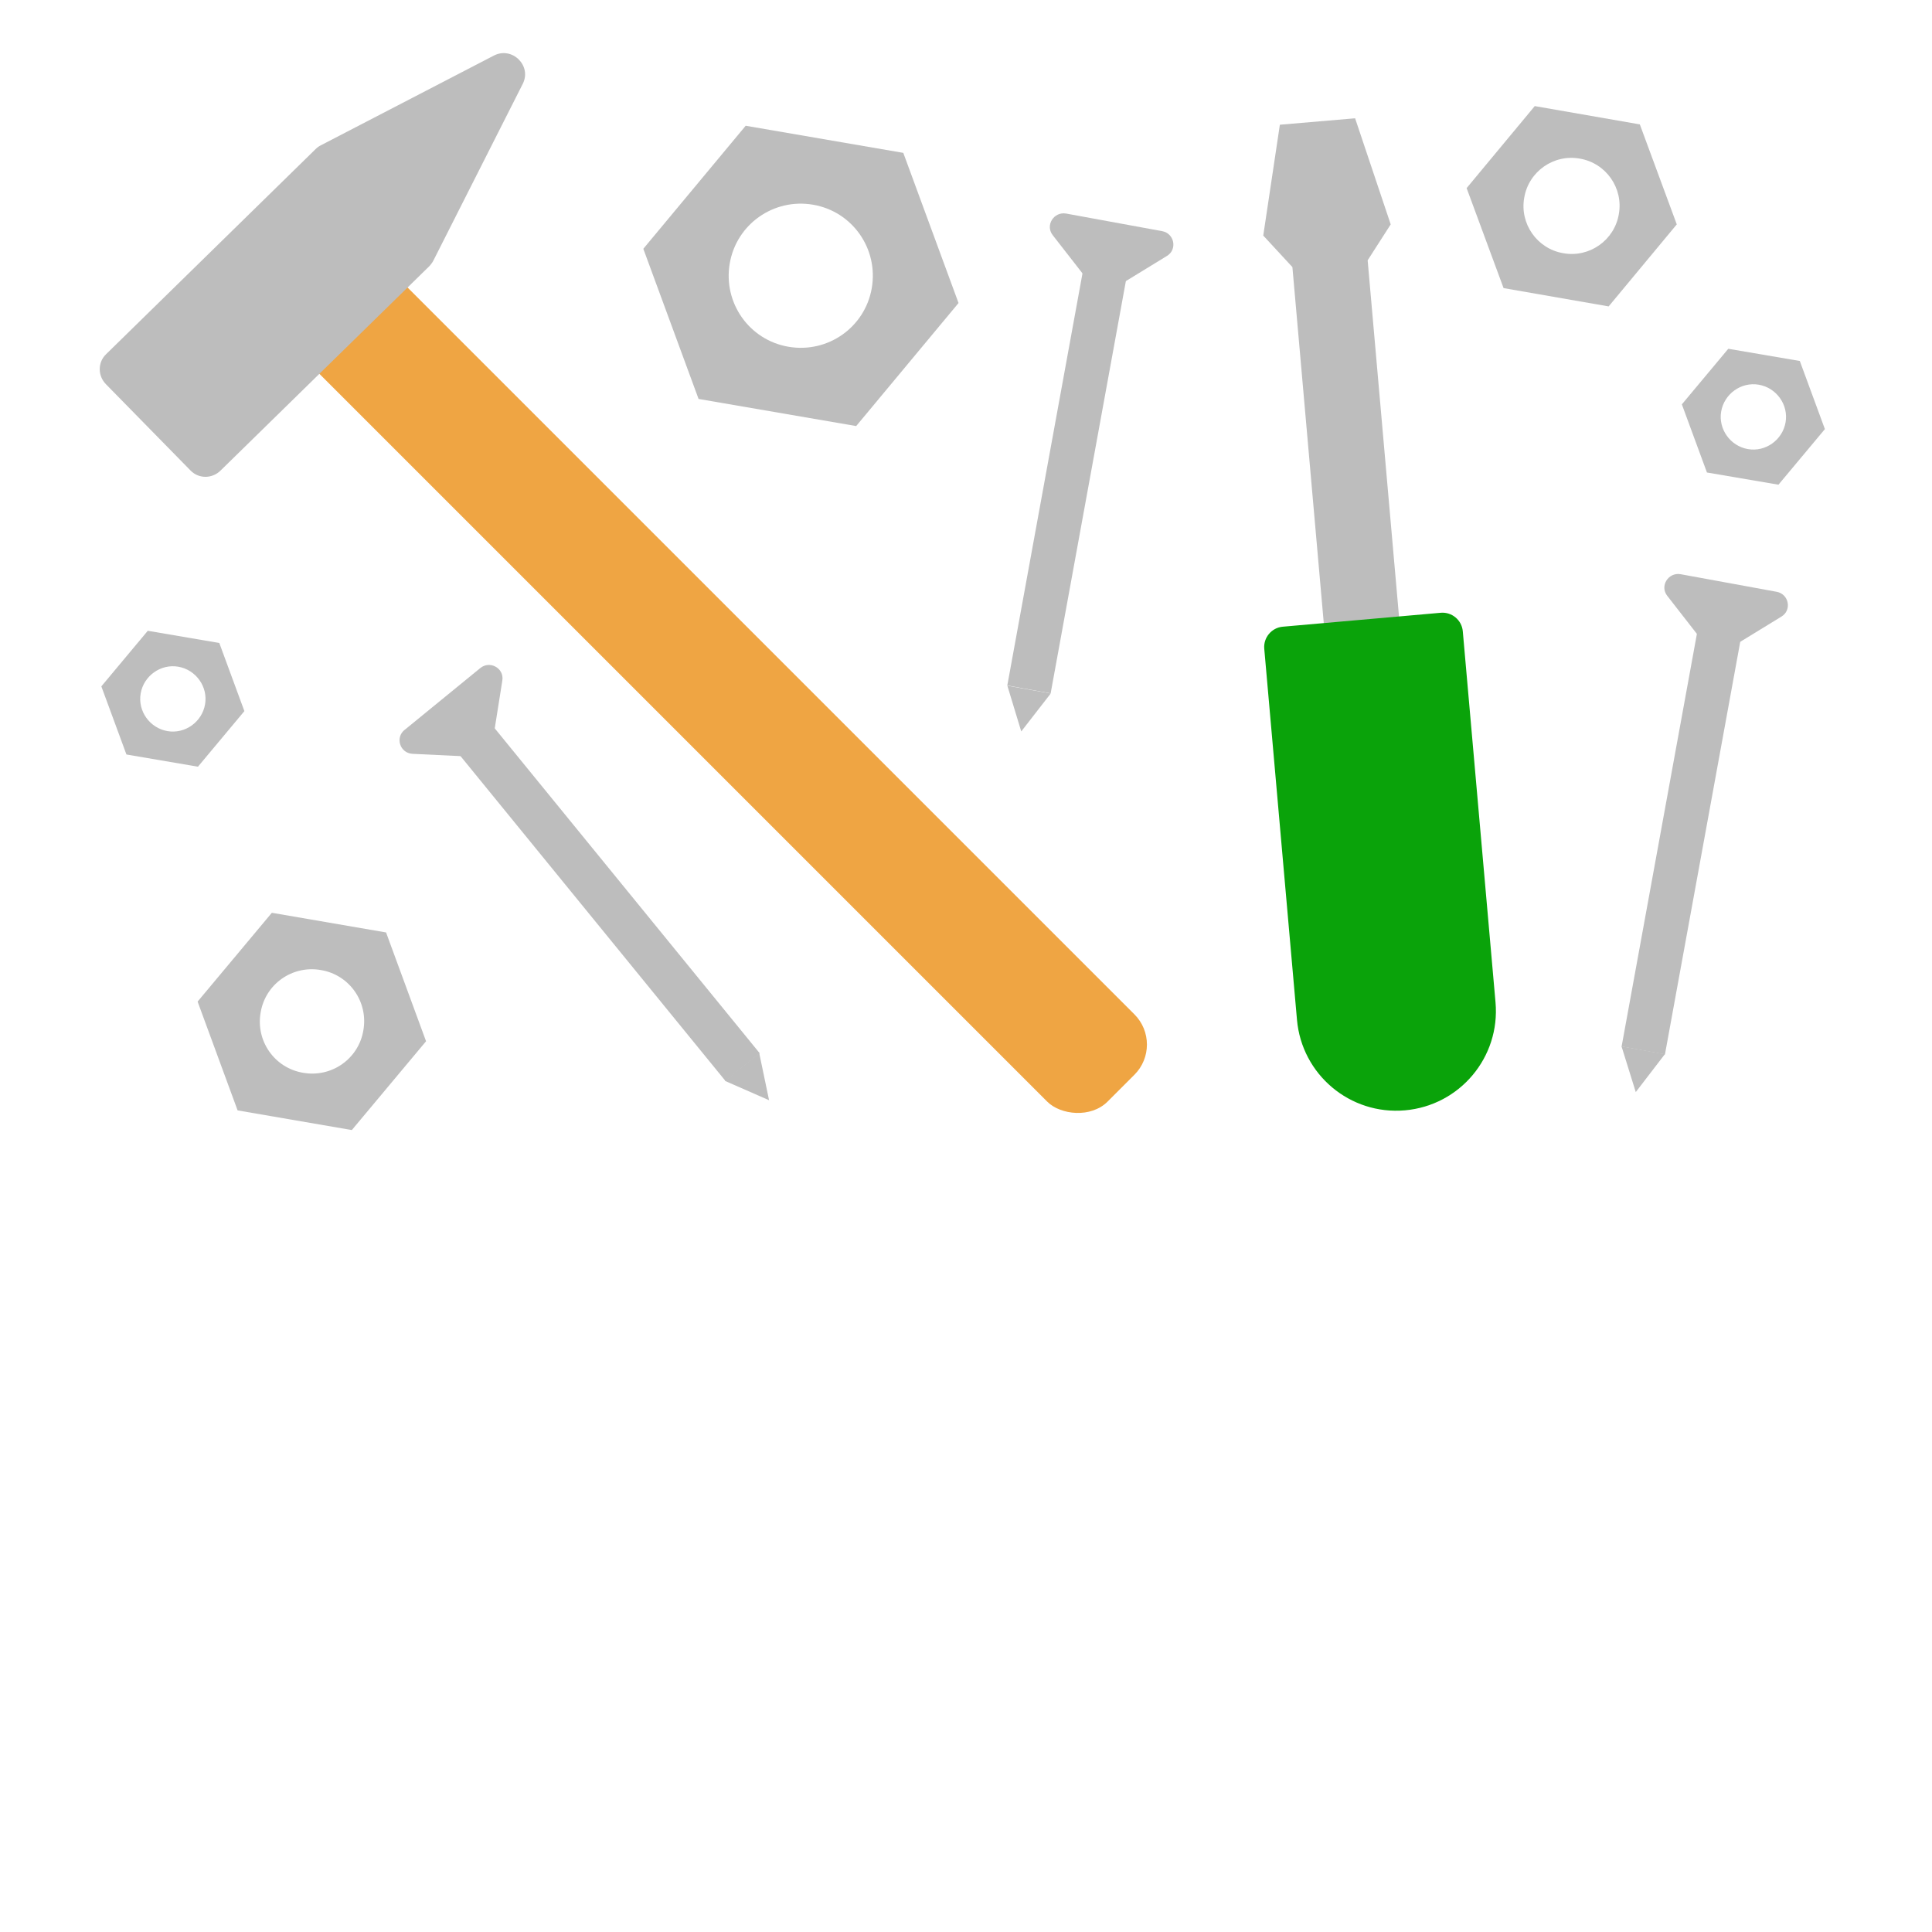
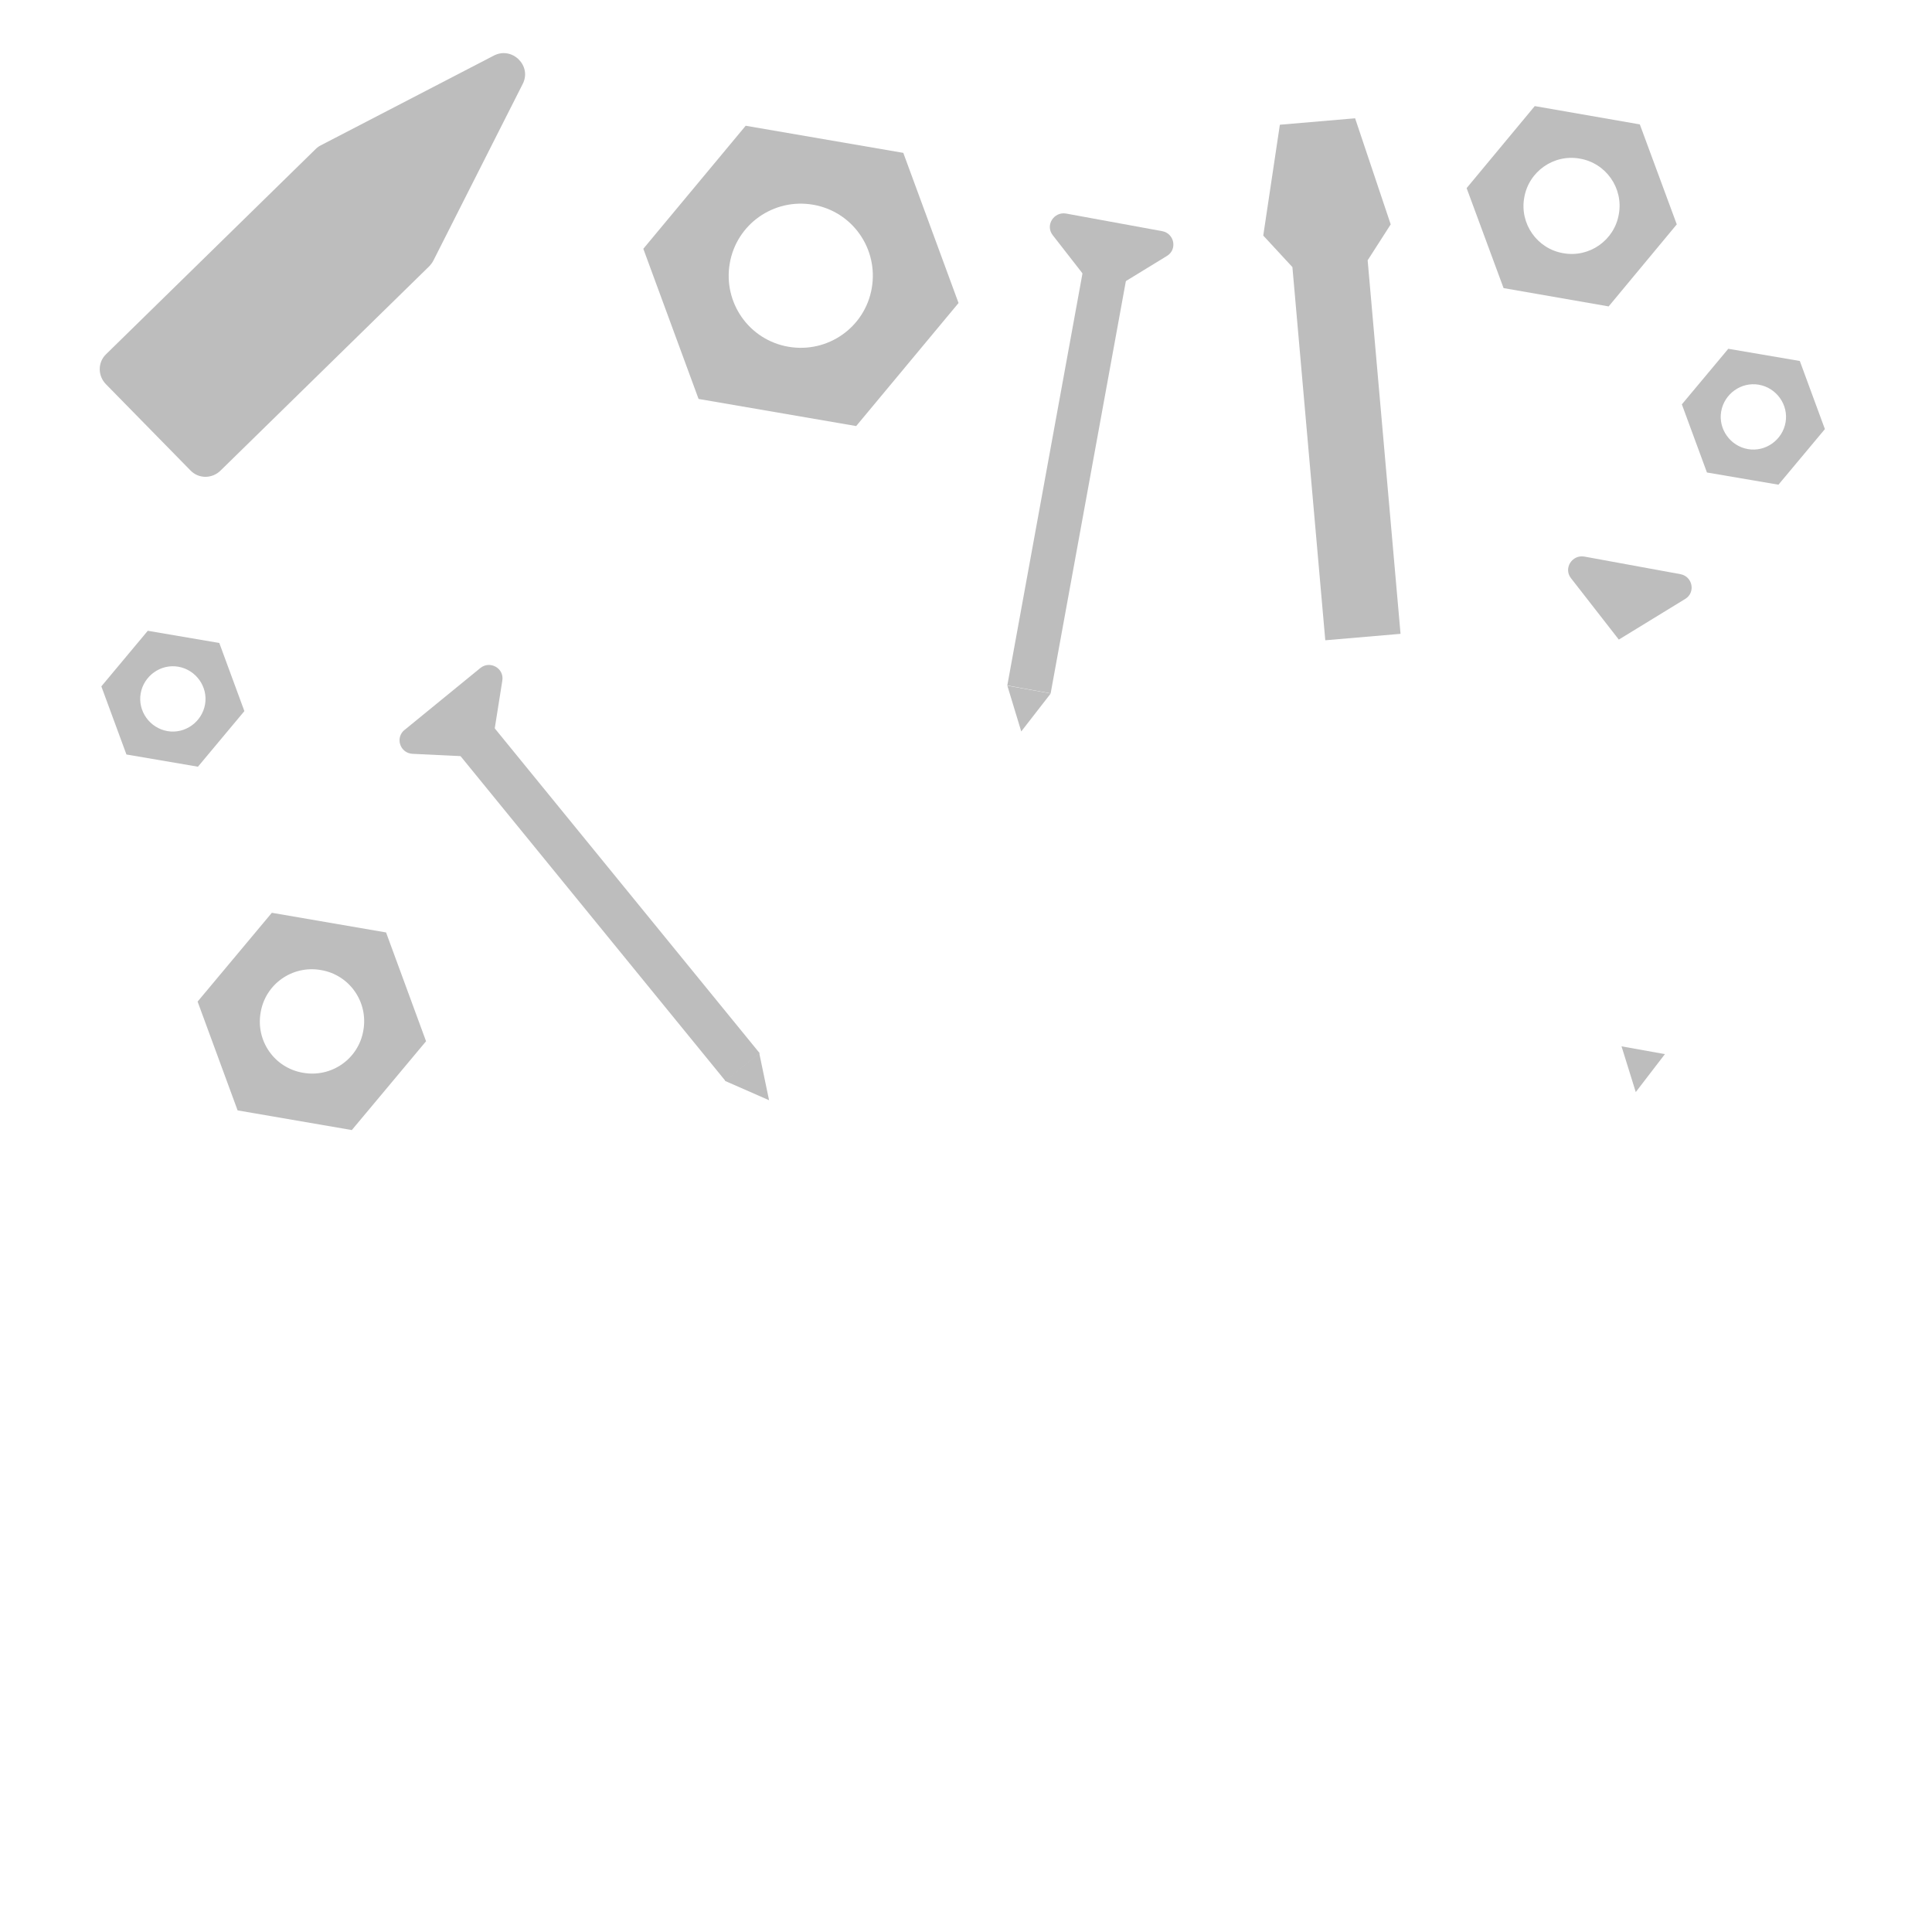
<svg xmlns="http://www.w3.org/2000/svg" id="Vrstva_1" viewBox="0 0 57 57">
  <defs>
    <style>
      .cls-1 {
        fill: #bdbdbd;
      }

      .cls-2 {
        fill: #0aa30a;
      }

      .cls-3 {
        fill: #efa543;
      }
    </style>
  </defs>
  <path class="cls-1" d="M26.65,4.51l-4.65-.8-3.02,3.63,1.63,4.43,4.65.8,3.02-3.63-1.63-4.43ZM25.72,8.5c-.2,1.16-1.3,1.93-2.46,1.73-1.16-.2-1.93-1.3-1.73-2.46.2-1.16,1.3-1.93,2.46-1.73,1.16.2,1.93,1.3,1.73,2.46Z" />
  <path class="cls-1" d="M48.38,3.67l-3.1-.54-2.01,2.42,1.09,2.95,3.1.54,2.01-2.42-1.09-2.95ZM47.76,6.32c-.13.77-.87,1.29-1.64,1.15-.77-.13-1.29-.87-1.15-1.64.13-.77.87-1.29,1.64-1.15.77.13,1.29.87,1.15,1.64Z" />
-   <rect class="cls-3" x="19.47" y="3.65" width="3.64" height="33.33" rx="1.26" ry="1.26" transform="translate(-8.13 21.01) rotate(-45)" />
  <path class="cls-1" d="M9.3,4.41l-6.17,6.04c-.25.24-.25.64,0,.89l2.49,2.54c.24.25.64.25.89,0l6.16-6.03s.09-.1.12-.17l2.63-5.2c.28-.54-.31-1.12-.85-.84l-5.11,2.65c-.06.03-.11.07-.15.11Z" />
  <polygon class="cls-1" points="41.32 18.7 39.1 18.89 38.13 7.88 37.27 6.95 37.76 3.68 39.98 3.49 41.03 6.62 40.35 7.68 41.32 18.7" />
-   <path class="cls-2" d="M38.46,18.25h4.69c.33,0,.6.27.6.6v10.99c0,1.63-1.32,2.94-2.94,2.94h0c-1.63,0-2.94-1.32-2.94-2.94v-10.99c0-.33.27-.6.6-.6Z" transform="translate(-2.08 3.69) rotate(-5.04)" />
  <g>
    <rect class="cls-1" x="30.84" y="7.8" width="1.3" height="12.65" transform="translate(3.05 -5.43) rotate(10.34)" />
    <path class="cls-1" d="M31.45,6.3l2.84.52c.36.07.45.54.14.73l-1.96,1.2-1.41-1.81c-.23-.29.03-.7.39-.64Z" />
    <polygon class="cls-1" points="29.72 20.23 31 20.46 30.13 21.58 29.72 20.23" />
  </g>
  <g>
-     <rect class="cls-1" x="48.97" y="18.45" width="1.3" height="12.65" transform="translate(5.25 -8.51) rotate(10.34)" />
-     <path class="cls-1" d="M49.58,16.94l2.84.52c.36.07.45.54.14.73l-1.96,1.2-1.41-1.81c-.23-.29.03-.7.39-.64Z" />
+     <path class="cls-1" d="M49.58,16.94c.36.07.45.54.14.73l-1.96,1.2-1.41-1.81c-.23-.29.03-.7.39-.64Z" />
    <polygon class="cls-1" points="47.84 30.87 49.12 31.1 48.26 32.22 47.84 30.87" />
  </g>
  <g>
    <rect class="cls-1" x="17.26" y="20.26" width="1.3" height="12.65" transform="translate(-12.77 17.3) rotate(-39.2)" />
    <path class="cls-1" d="M11.93,21.54l2.24-1.83c.28-.23.71,0,.65.37l-.36,2.27-2.29-.11c-.37-.02-.52-.48-.23-.71Z" />
    <polygon class="cls-1" points="21.39 31.89 22.4 31.07 22.69 32.46 21.39 31.89" />
  </g>
  <path class="cls-1" d="M11.39,27.51l-3.37-.58-2.19,2.62,1.18,3.21,3.37.58,2.19-2.62-1.18-3.21ZM10.72,30.4c-.14.84-.94,1.4-1.78,1.25-.84-.14-1.4-.94-1.25-1.78.14-.84.94-1.4,1.78-1.25.84.14,1.4.94,1.25,1.78Z" />
  <path class="cls-1" d="M6.47,18.97l-2.11-.36-1.37,1.64.74,2.01,2.11.36,1.37-1.64-.74-2.01ZM6.05,20.78c-.09.52-.59.88-1.11.79-.52-.09-.88-.59-.79-1.11.09-.52.59-.88,1.11-.79.52.09.88.59.79,1.11Z" />
  <path class="cls-1" d="M53.1,10.65l-2.11-.36-1.37,1.64.74,2.01,2.11.36,1.37-1.64-.74-2.01ZM52.68,12.46c-.09.52-.59.88-1.11.79-.52-.09-.88-.59-.79-1.11.09-.52.59-.88,1.11-.79.52.09.88.59.79,1.11Z" />
</svg>